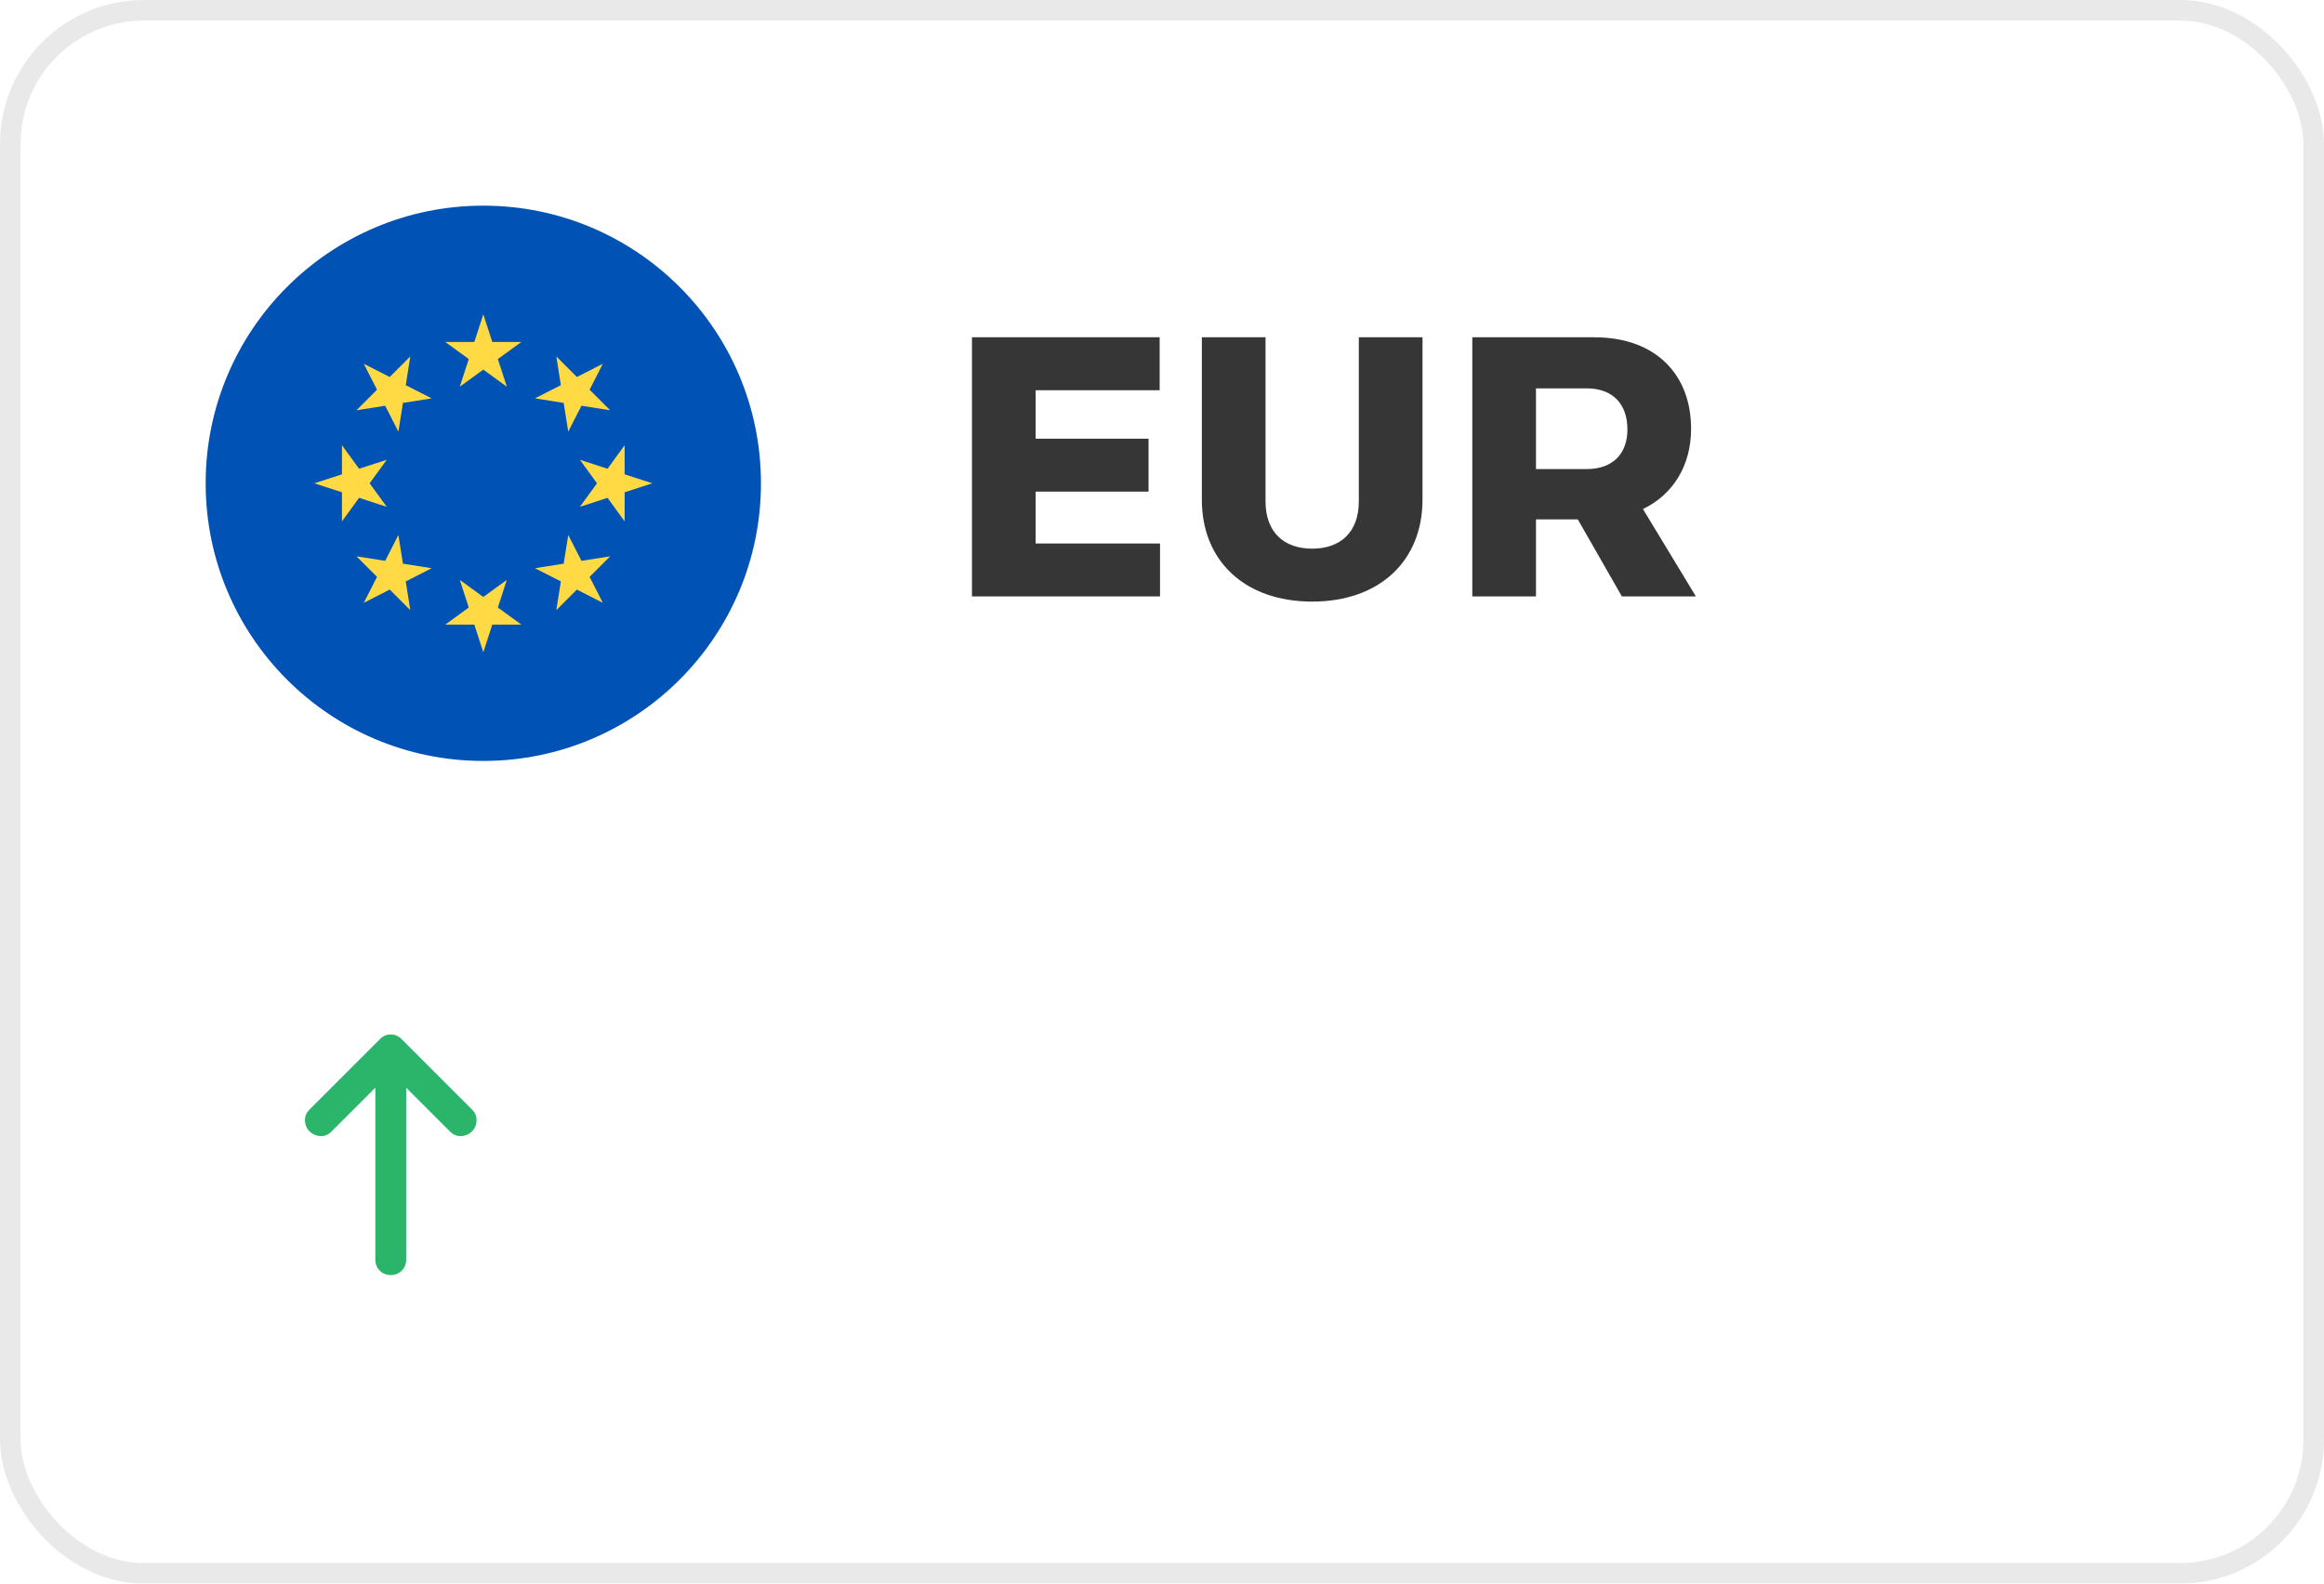
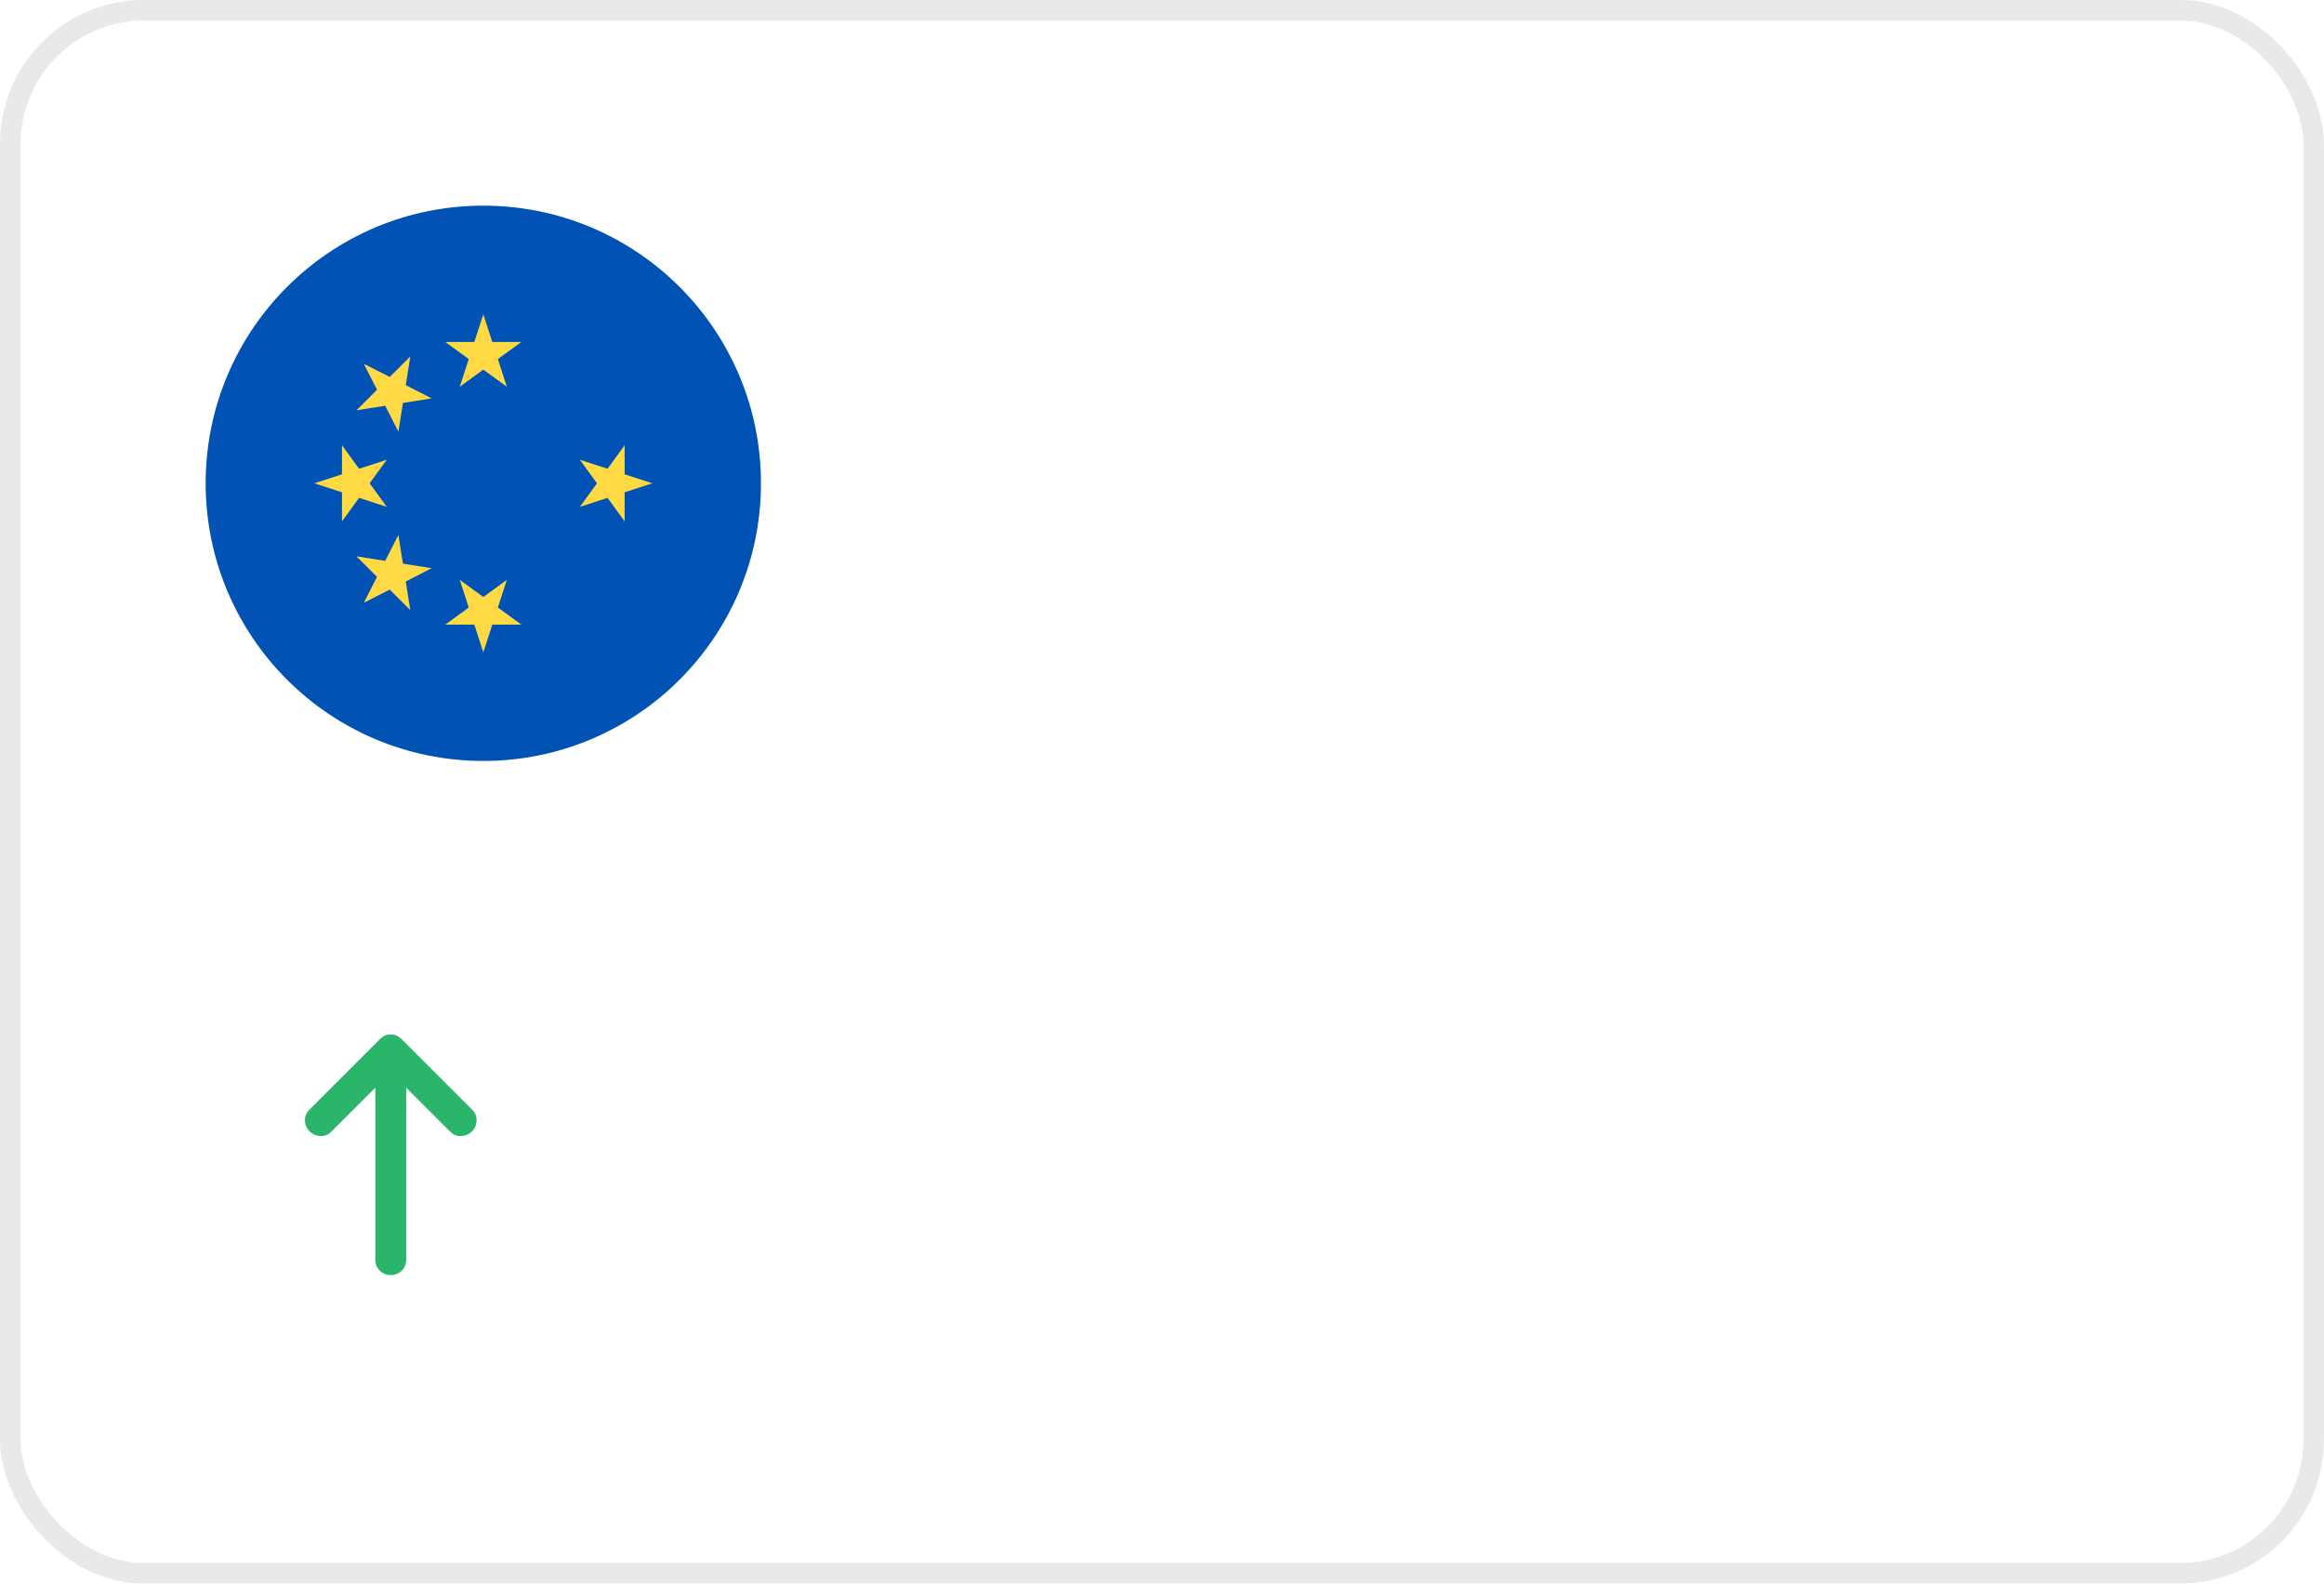
<svg xmlns="http://www.w3.org/2000/svg" width="113" height="77" viewBox="0 0 113 77" fill="none">
  <g filter="url(#filter0_b_1_4870)">
    <rect width="113" height="77" rx="7" fill="white" fill-opacity="0.75" />
    <rect x="0.5" y="0.5" width="112" height="76" rx="6.5" stroke="#E9E9E9" />
    <g clip-path="url(#clip0_1_4870)">
      <path d="M23.5 37C30.956 37 37 30.956 37 23.5C37 16.044 30.956 10 23.5 10C16.044 10 10 16.044 10 23.5C10 30.956 16.044 37 23.5 37Z" fill="#0052B4" />
      <path d="M23.5 15.283L23.937 16.628H25.352L24.207 17.459L24.644 18.804L23.5 17.973L22.356 18.804L22.793 17.459L21.649 16.628H23.063L23.5 15.283Z" fill="#FFDA44" />
      <path d="M17.689 17.689L18.95 18.331L19.95 17.331L19.729 18.728L20.989 19.37L19.592 19.592L19.371 20.989L18.729 19.729L17.331 19.95L18.332 18.95L17.689 17.689Z" fill="#FFDA44" />
      <path d="M15.283 23.5L16.628 23.063V21.648L17.459 22.793L18.805 22.356L17.973 23.5L18.805 24.644L17.459 24.207L16.628 25.352V23.937L15.283 23.5Z" fill="#FFDA44" />
      <path d="M17.689 29.311L18.332 28.05L17.331 27.05L18.729 27.271L19.371 26.011L19.592 27.408L20.989 27.629L19.729 28.272L19.95 29.669L18.95 28.668L17.689 29.311Z" fill="#FFDA44" />
      <path d="M23.5 31.717L23.063 30.372H21.649L22.793 29.541L22.356 28.196L23.5 29.027L24.644 28.196L24.207 29.541L25.352 30.372H23.937L23.5 31.717Z" fill="#FFDA44" />
-       <path d="M29.311 29.311L28.05 28.669L27.05 29.669L27.271 28.271L26.011 27.629L27.408 27.408L27.63 26.011L28.272 27.271L29.669 27.05L28.669 28.05L29.311 29.311Z" fill="#FFDA44" />
      <path d="M31.718 23.5L30.372 23.937V25.352L29.541 24.207L28.196 24.644L29.027 23.5L28.196 22.356L29.541 22.793L30.372 21.648V23.063L31.718 23.5Z" fill="#FFDA44" />
-       <path d="M29.311 17.689L28.669 18.95L29.669 19.95L28.272 19.729L27.63 20.989L27.408 19.592L26.011 19.37L27.271 18.728L27.05 17.331L28.05 18.331L29.311 17.689Z" fill="#FFDA44" />
    </g>
-     <path d="M47.26 29V16.4H56.386V18.974H50.356V21.332H55.846V23.906H50.356V26.426H56.404V29H47.26ZM66.07 24.374V16.4H69.166V24.302C69.166 27.254 67.096 29.252 63.802 29.252C60.508 29.252 58.438 27.254 58.438 24.302V16.4H61.534V24.374C61.534 25.886 62.434 26.678 63.802 26.678C65.17 26.678 66.07 25.886 66.07 24.374ZM78.86 29L76.718 25.256H74.684V29H71.588V16.4H77.51C80.57 16.4 82.226 18.272 82.226 20.846C82.226 22.646 81.344 24.05 79.886 24.752L82.46 29H78.86ZM79.13 20.882C79.13 19.676 78.446 18.884 77.15 18.884H74.684V22.808H77.15C78.446 22.808 79.13 22.034 79.13 20.882Z" fill="#363636" />
    <path d="M18.25 52.888L16.113 55.025C15.963 55.175 15.787 55.247 15.588 55.241C15.387 55.235 15.213 55.163 15.062 55.025C14.912 54.875 14.834 54.697 14.828 54.491C14.821 54.285 14.893 54.107 15.044 53.956L18.475 50.525C18.625 50.375 18.8 50.3 19 50.3C19.2 50.3 19.375 50.375 19.525 50.525L22.956 53.956C23.106 54.106 23.178 54.285 23.172 54.491C23.165 54.697 23.087 54.876 22.938 55.025C22.788 55.163 22.613 55.234 22.413 55.241C22.212 55.248 22.038 55.175 21.887 55.025L19.75 52.888L19.75 61.25C19.75 61.462 19.678 61.641 19.534 61.785C19.39 61.929 19.212 62.001 19 62C18.788 61.999 18.61 61.928 18.465 61.784C18.321 61.641 18.249 61.462 18.25 61.25L18.25 52.888Z" fill="#2AB56A" />
  </g>
  <defs>
    <filter id="filter0_b_1_4870" x="-5" y="-5" width="123" height="87" filterUnits="userSpaceOnUse" color-interpolation-filters="sRGB">
      <feFlood flood-opacity="0" result="BackgroundImageFix" />
      <feGaussianBlur in="BackgroundImageFix" stdDeviation="2.5" />
      <feComposite in2="SourceAlpha" operator="in" result="effect1_backgroundBlur_1_4870" />
      <feBlend mode="normal" in="SourceGraphic" in2="effect1_backgroundBlur_1_4870" result="shape" />
    </filter>
    <clipPath id="clip0_1_4870">
      <rect width="27" height="27" fill="white" transform="translate(10 10)" />
    </clipPath>
  </defs>
</svg>